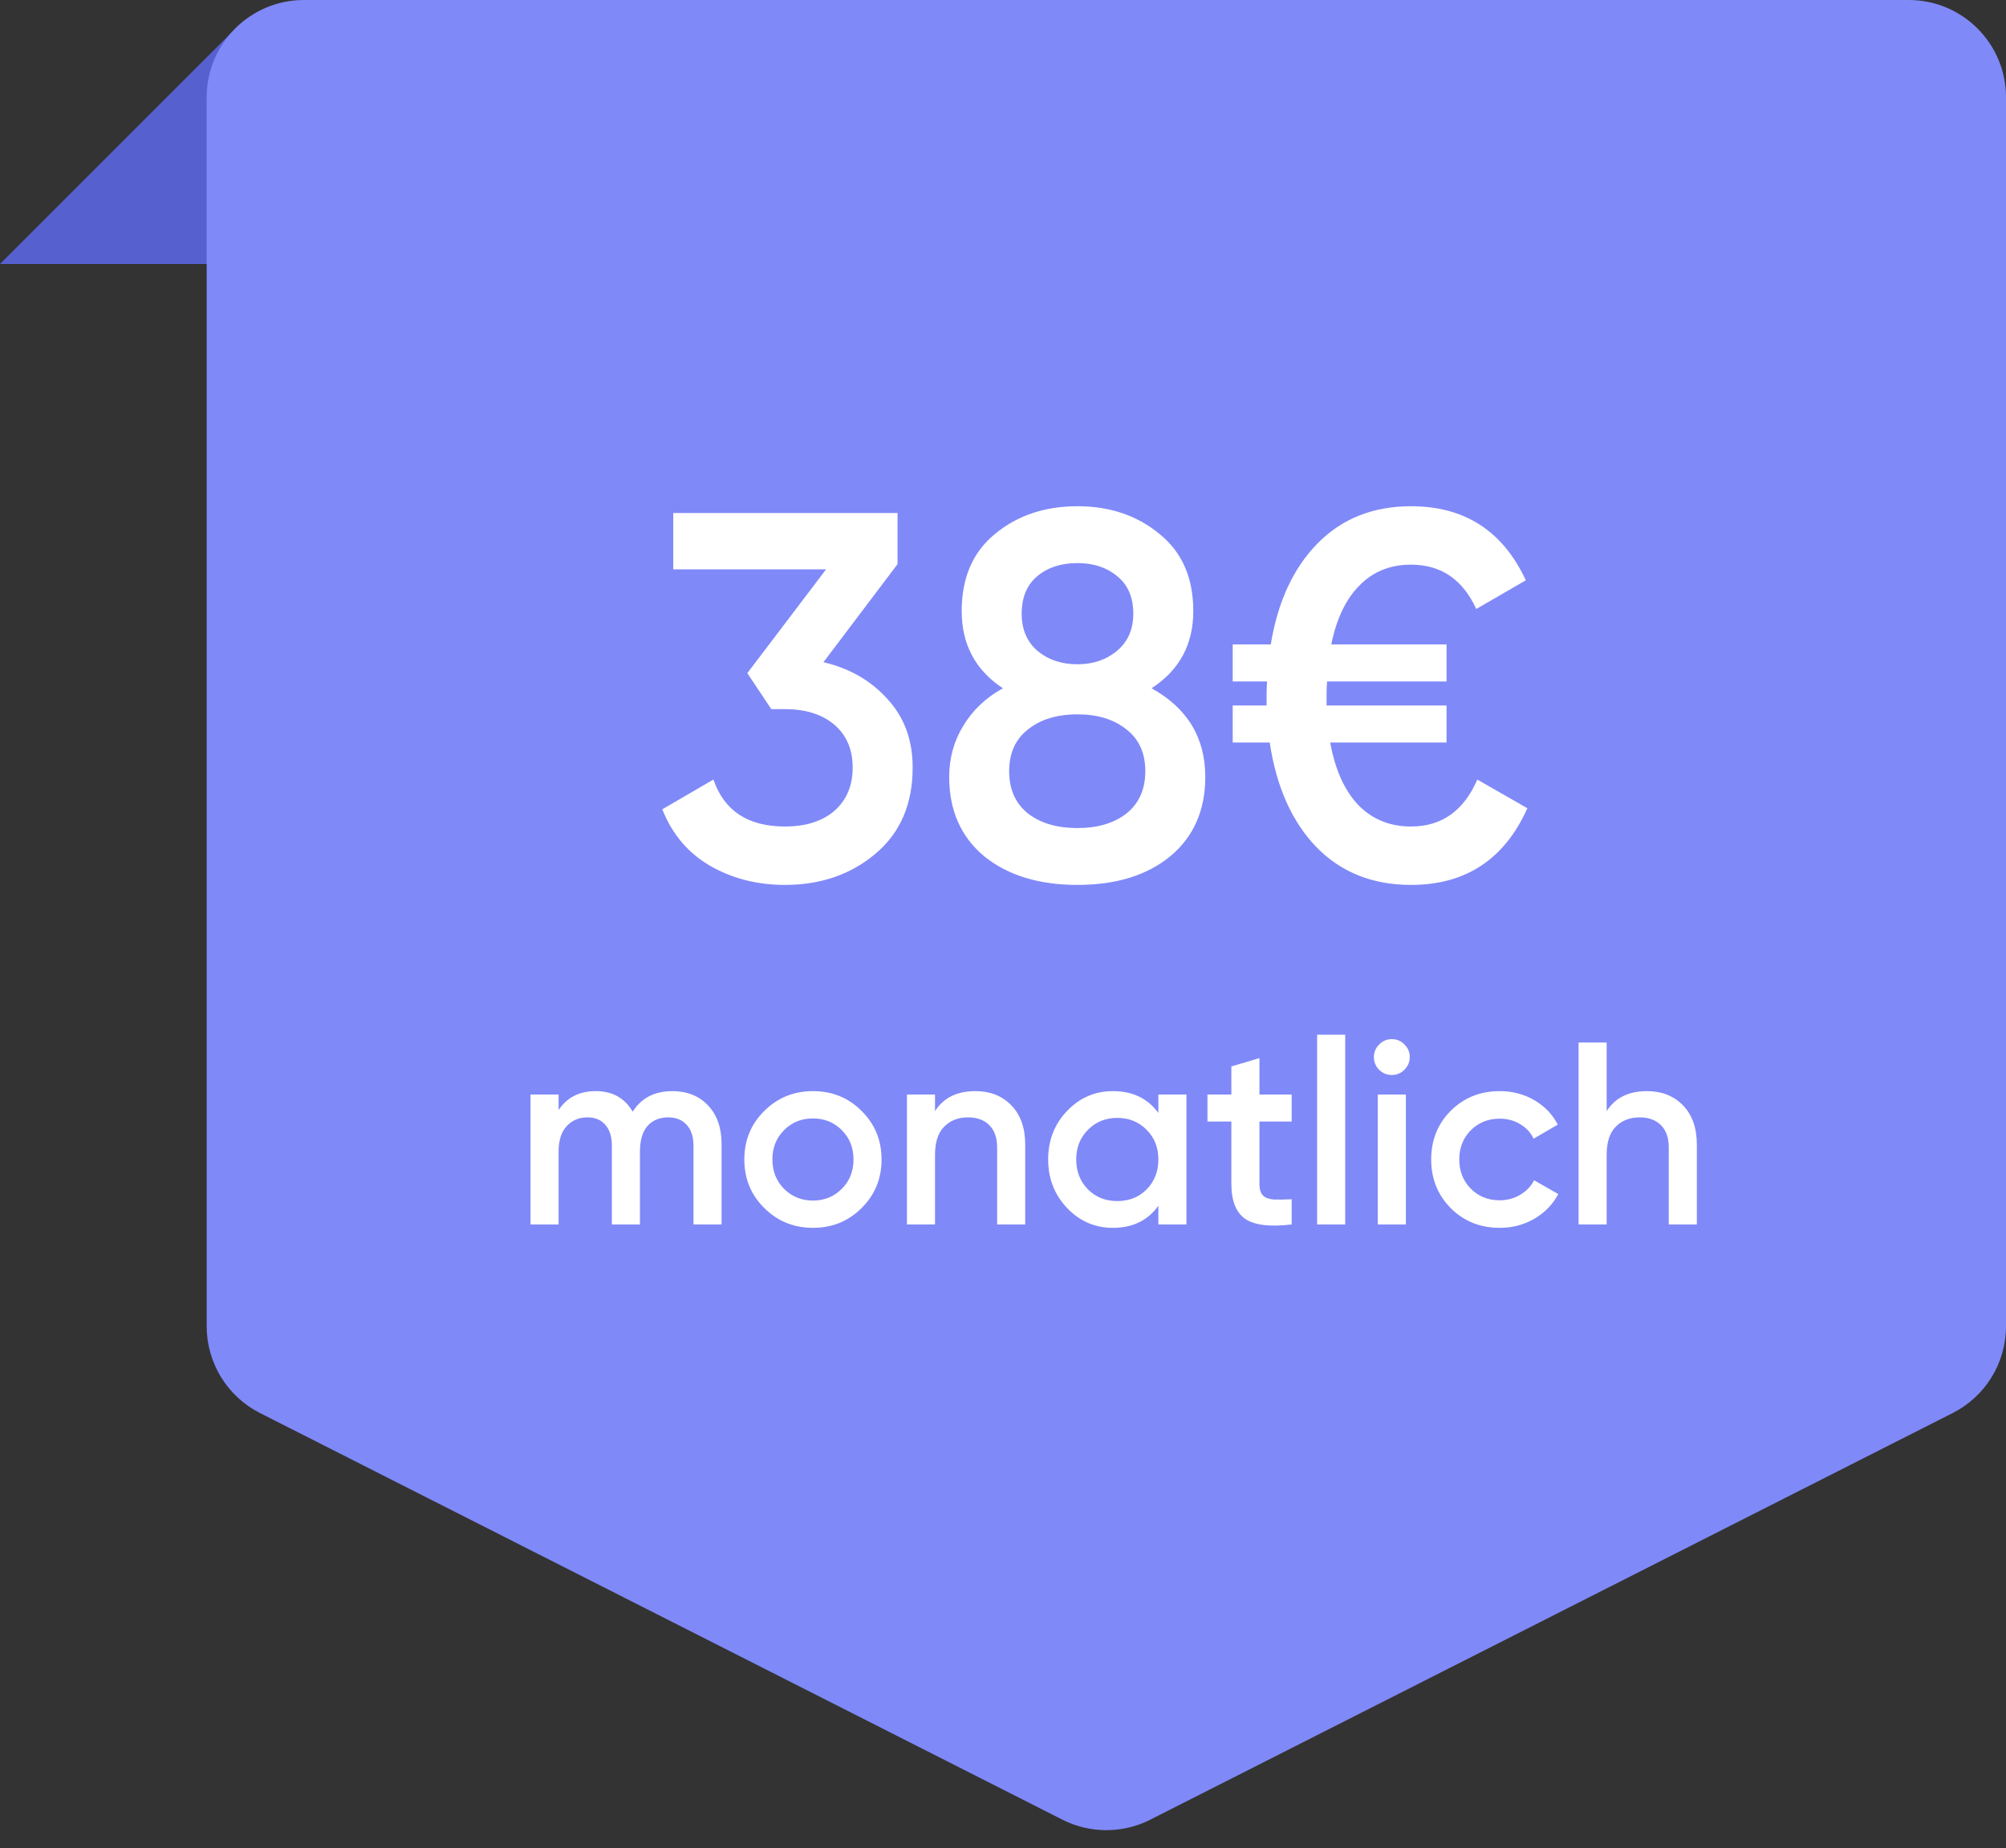
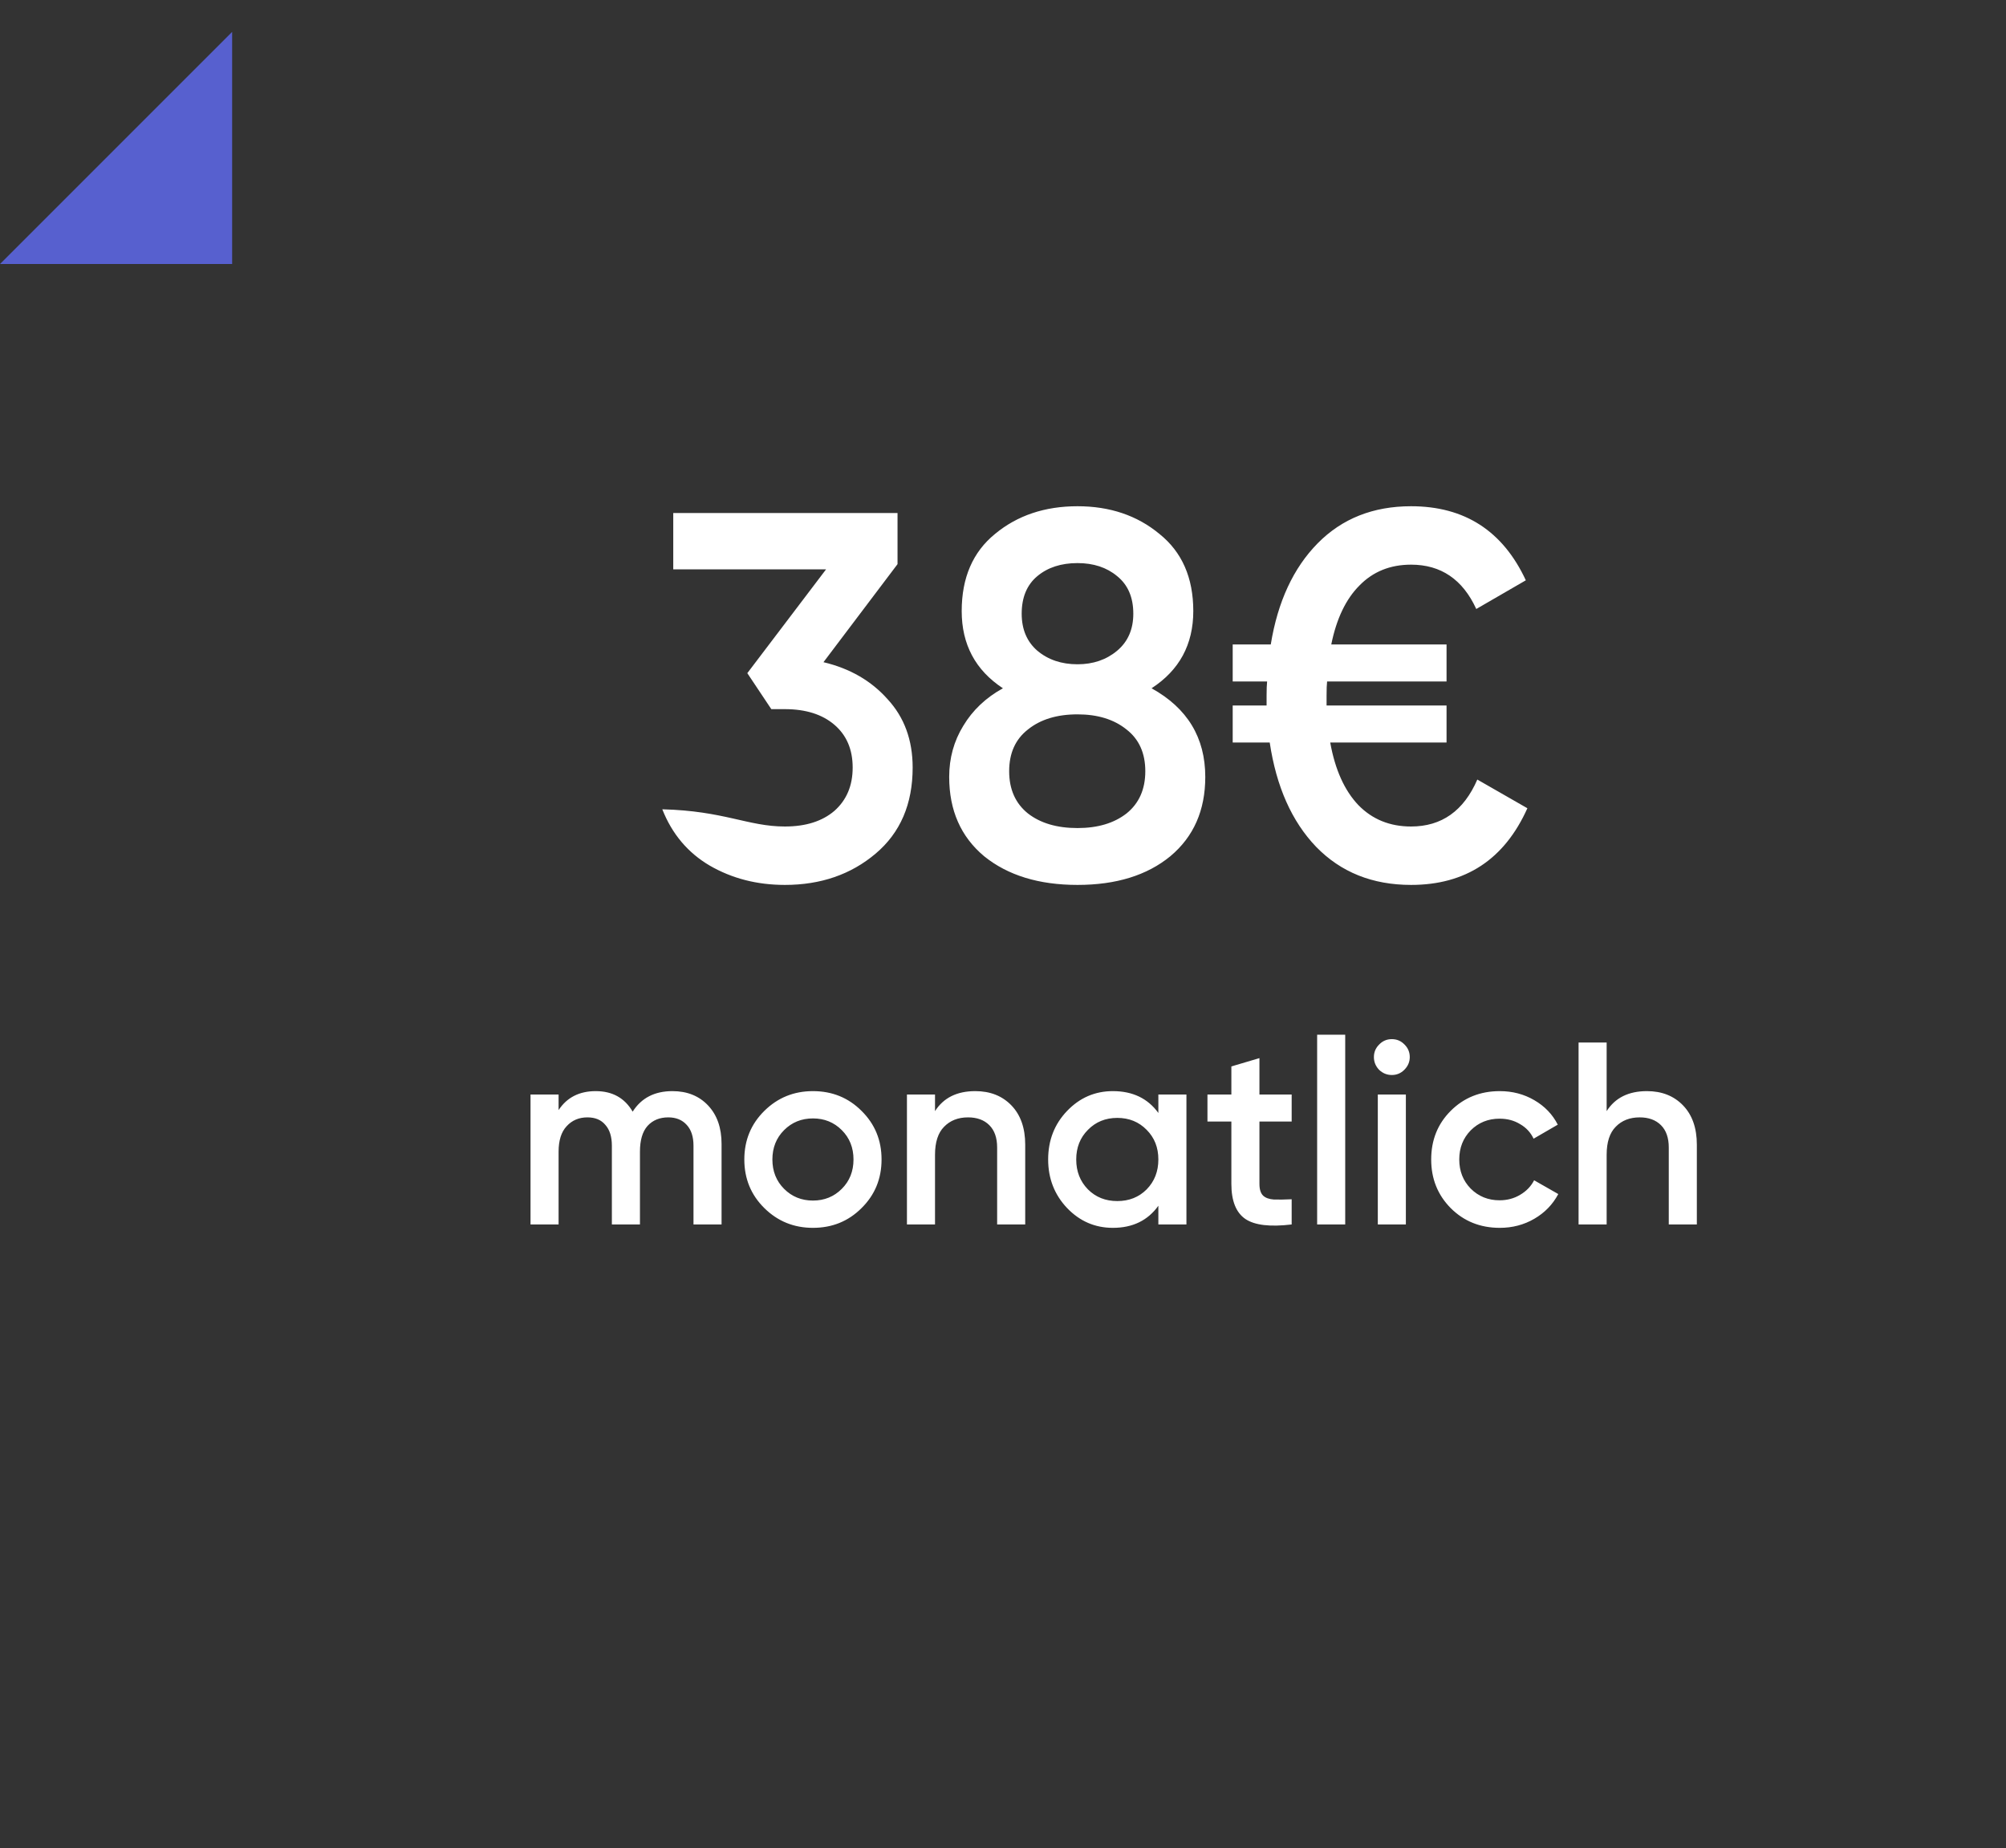
<svg xmlns="http://www.w3.org/2000/svg" width="165" height="152" viewBox="0 0 165 152" fill="none">
  <rect x="0" y="0" width="165" height="152" fill="#333333" stroke="none" />
  <path d="M0 21.716L19.094 2.621V21.716H0Z" fill="#5760CF" />
-   <path d="M17 8C17 3.582 20.582 0 25 0H157C161.418 0 165 3.582 165 8V109.085C165 112.1 163.305 114.859 160.616 116.222L94.616 149.667C92.343 150.819 89.657 150.819 87.384 149.667L21.384 116.222C18.695 114.859 17 112.1 17 109.085V8Z" fill="#8089F8" />
-   <path d="M67.733 54.465C69.907 54.98 71.665 55.996 73.01 57.512C74.383 58.999 75.069 60.872 75.069 63.132C75.069 66.135 74.054 68.494 72.023 70.21C69.992 71.927 67.504 72.784 64.558 72.784C62.27 72.784 60.211 72.255 58.38 71.197C56.578 70.139 55.277 68.594 54.476 66.564L58.681 64.118C59.567 66.692 61.526 67.98 64.558 67.98C66.274 67.98 67.633 67.55 68.634 66.692C69.635 65.806 70.135 64.619 70.135 63.132C70.135 61.644 69.635 60.472 68.634 59.614C67.633 58.756 66.274 58.327 64.558 58.327H63.443L61.469 55.367L67.947 46.829H55.377V42.196H73.825V46.4L67.733 54.465ZM94.72 56.611C97.666 58.241 99.138 60.672 99.138 63.904C99.138 66.65 98.18 68.823 96.264 70.425C94.348 71.998 91.802 72.784 88.628 72.784C85.453 72.784 82.893 71.998 80.948 70.425C79.032 68.823 78.074 66.65 78.074 63.904C78.074 62.359 78.46 60.958 79.232 59.7C80.004 58.413 81.091 57.383 82.493 56.611C80.233 55.123 79.103 53.007 79.103 50.261C79.103 47.516 80.019 45.399 81.849 43.912C83.68 42.396 85.939 41.638 88.628 41.638C91.288 41.638 93.533 42.396 95.363 43.912C97.222 45.399 98.152 47.516 98.152 50.261C98.152 53.007 97.008 55.123 94.72 56.611ZM88.628 46.314C87.283 46.314 86.182 46.672 85.324 47.387C84.466 48.102 84.037 49.131 84.037 50.476C84.037 51.763 84.466 52.778 85.324 53.522C86.211 54.265 87.312 54.637 88.628 54.637C89.915 54.637 91.001 54.265 91.888 53.522C92.775 52.778 93.218 51.763 93.218 50.476C93.218 49.131 92.775 48.102 91.888 47.387C91.03 46.672 89.943 46.314 88.628 46.314ZM88.628 68.108C90.287 68.108 91.631 67.708 92.66 66.907C93.69 66.078 94.205 64.919 94.205 63.432C94.205 61.945 93.69 60.801 92.66 60C91.631 59.17 90.287 58.756 88.628 58.756C86.94 58.756 85.582 59.17 84.552 60C83.522 60.801 83.007 61.945 83.007 63.432C83.007 64.919 83.522 66.078 84.552 66.907C85.582 67.708 86.94 68.108 88.628 68.108ZM121.514 64.118L125.632 66.478C123.745 70.682 120.556 72.784 116.065 72.784C112.891 72.784 110.288 71.741 108.257 69.653C106.255 67.565 104.982 64.705 104.439 61.072H101.393V58.026H104.181V57.211C104.181 56.696 104.196 56.31 104.224 56.053H101.393V53.007H104.525C105.097 49.489 106.384 46.715 108.386 44.684C110.388 42.653 112.948 41.638 116.065 41.638C120.47 41.638 123.616 43.669 125.504 47.73L121.428 50.09C120.312 47.658 118.525 46.443 116.065 46.443C114.349 46.443 112.933 47.015 111.818 48.159C110.703 49.274 109.93 50.89 109.501 53.007H118.983V56.053H109.158C109.129 56.31 109.115 56.696 109.115 57.211V58.026H118.983V61.072H109.415C109.816 63.303 110.588 65.019 111.732 66.221C112.876 67.393 114.321 67.98 116.065 67.98C118.582 67.98 120.398 66.692 121.514 64.118Z" fill="white" />
+   <path d="M67.733 54.465C69.907 54.98 71.665 55.996 73.01 57.512C74.383 58.999 75.069 60.872 75.069 63.132C75.069 66.135 74.054 68.494 72.023 70.21C69.992 71.927 67.504 72.784 64.558 72.784C62.27 72.784 60.211 72.255 58.38 71.197C56.578 70.139 55.277 68.594 54.476 66.564C59.567 66.692 61.526 67.98 64.558 67.98C66.274 67.98 67.633 67.55 68.634 66.692C69.635 65.806 70.135 64.619 70.135 63.132C70.135 61.644 69.635 60.472 68.634 59.614C67.633 58.756 66.274 58.327 64.558 58.327H63.443L61.469 55.367L67.947 46.829H55.377V42.196H73.825V46.4L67.733 54.465ZM94.72 56.611C97.666 58.241 99.138 60.672 99.138 63.904C99.138 66.65 98.18 68.823 96.264 70.425C94.348 71.998 91.802 72.784 88.628 72.784C85.453 72.784 82.893 71.998 80.948 70.425C79.032 68.823 78.074 66.65 78.074 63.904C78.074 62.359 78.46 60.958 79.232 59.7C80.004 58.413 81.091 57.383 82.493 56.611C80.233 55.123 79.103 53.007 79.103 50.261C79.103 47.516 80.019 45.399 81.849 43.912C83.68 42.396 85.939 41.638 88.628 41.638C91.288 41.638 93.533 42.396 95.363 43.912C97.222 45.399 98.152 47.516 98.152 50.261C98.152 53.007 97.008 55.123 94.72 56.611ZM88.628 46.314C87.283 46.314 86.182 46.672 85.324 47.387C84.466 48.102 84.037 49.131 84.037 50.476C84.037 51.763 84.466 52.778 85.324 53.522C86.211 54.265 87.312 54.637 88.628 54.637C89.915 54.637 91.001 54.265 91.888 53.522C92.775 52.778 93.218 51.763 93.218 50.476C93.218 49.131 92.775 48.102 91.888 47.387C91.03 46.672 89.943 46.314 88.628 46.314ZM88.628 68.108C90.287 68.108 91.631 67.708 92.66 66.907C93.69 66.078 94.205 64.919 94.205 63.432C94.205 61.945 93.69 60.801 92.66 60C91.631 59.17 90.287 58.756 88.628 58.756C86.94 58.756 85.582 59.17 84.552 60C83.522 60.801 83.007 61.945 83.007 63.432C83.007 64.919 83.522 66.078 84.552 66.907C85.582 67.708 86.94 68.108 88.628 68.108ZM121.514 64.118L125.632 66.478C123.745 70.682 120.556 72.784 116.065 72.784C112.891 72.784 110.288 71.741 108.257 69.653C106.255 67.565 104.982 64.705 104.439 61.072H101.393V58.026H104.181V57.211C104.181 56.696 104.196 56.31 104.224 56.053H101.393V53.007H104.525C105.097 49.489 106.384 46.715 108.386 44.684C110.388 42.653 112.948 41.638 116.065 41.638C120.47 41.638 123.616 43.669 125.504 47.73L121.428 50.09C120.312 47.658 118.525 46.443 116.065 46.443C114.349 46.443 112.933 47.015 111.818 48.159C110.703 49.274 109.93 50.89 109.501 53.007H118.983V56.053H109.158C109.129 56.31 109.115 56.696 109.115 57.211V58.026H118.983V61.072H109.415C109.816 63.303 110.588 65.019 111.732 66.221C112.876 67.393 114.321 67.98 116.065 67.98C118.582 67.98 120.398 66.692 121.514 64.118Z" fill="white" />
  <path d="M55.31 89.745C56.521 89.745 57.498 90.137 58.239 90.921C58.98 91.705 59.351 92.759 59.351 94.085V100.712H57.042V94.234C57.042 93.493 56.856 92.923 56.486 92.524C56.115 92.111 55.609 91.904 54.968 91.904C54.255 91.904 53.685 92.139 53.258 92.61C52.844 93.08 52.638 93.785 52.638 94.726V100.712H50.328V94.234C50.328 93.493 50.15 92.923 49.794 92.524C49.452 92.111 48.96 91.904 48.319 91.904C47.62 91.904 47.05 92.146 46.608 92.631C46.167 93.101 45.946 93.8 45.946 94.726V100.712H43.637V90.023H45.946V91.305C46.63 90.265 47.649 89.745 49.003 89.745C50.371 89.745 51.383 90.308 52.039 91.434C52.752 90.308 53.842 89.745 55.31 89.745ZM66.867 100.99C65.299 100.99 63.967 100.449 62.869 99.365C61.772 98.282 61.223 96.95 61.223 95.368C61.223 93.785 61.772 92.453 62.869 91.37C63.967 90.286 65.299 89.745 66.867 89.745C68.449 89.745 69.782 90.286 70.865 91.37C71.963 92.453 72.511 93.785 72.511 95.368C72.511 96.95 71.963 98.282 70.865 99.365C69.782 100.449 68.449 100.99 66.867 100.99ZM64.494 97.783C65.136 98.425 65.927 98.746 66.867 98.746C67.808 98.746 68.599 98.425 69.24 97.783C69.882 97.142 70.203 96.337 70.203 95.368C70.203 94.398 69.882 93.593 69.24 92.952C68.599 92.31 67.808 91.99 66.867 91.99C65.927 91.99 65.136 92.31 64.494 92.952C63.853 93.593 63.532 94.398 63.532 95.368C63.532 96.337 63.853 97.142 64.494 97.783ZM80.222 89.745C81.448 89.745 82.438 90.137 83.194 90.921C83.949 91.705 84.327 92.781 84.327 94.149V100.712H82.018V94.384C82.018 93.586 81.804 92.973 81.376 92.546C80.949 92.118 80.365 91.904 79.623 91.904C78.811 91.904 78.155 92.161 77.656 92.674C77.158 93.173 76.908 93.942 76.908 94.983V100.712H74.599V90.023H76.908V91.391C77.607 90.293 78.711 89.745 80.222 89.745ZM95.279 90.023H97.588V100.712H95.279V99.173C94.41 100.385 93.163 100.99 91.538 100.99C90.07 100.99 88.816 100.449 87.775 99.365C86.735 98.268 86.214 96.935 86.214 95.368C86.214 93.785 86.735 92.453 87.775 91.37C88.816 90.286 90.07 89.745 91.538 89.745C93.163 89.745 94.41 90.343 95.279 91.541V90.023ZM89.486 97.826C90.127 98.468 90.932 98.788 91.901 98.788C92.871 98.788 93.676 98.468 94.317 97.826C94.959 97.171 95.279 96.351 95.279 95.368C95.279 94.384 94.959 93.572 94.317 92.93C93.676 92.275 92.871 91.947 91.901 91.947C90.932 91.947 90.127 92.275 89.486 92.93C88.844 93.572 88.523 94.384 88.523 95.368C88.523 96.351 88.844 97.171 89.486 97.826ZM106.244 92.246H103.593V97.377C103.593 97.819 103.693 98.14 103.893 98.339C104.092 98.525 104.384 98.632 104.769 98.66C105.168 98.674 105.66 98.667 106.244 98.639V100.712C104.477 100.926 103.209 100.777 102.439 100.263C101.669 99.736 101.284 98.774 101.284 97.377V92.246H99.317V90.023H101.284V87.714L103.593 87.03V90.023H106.244V92.246ZM108.339 100.712V85.106H110.648V100.712H108.339ZM115.509 87.992C115.224 88.277 114.882 88.419 114.483 88.419C114.084 88.419 113.735 88.277 113.435 87.992C113.15 87.692 113.008 87.343 113.008 86.944C113.008 86.545 113.15 86.203 113.435 85.918C113.72 85.619 114.07 85.469 114.483 85.469C114.896 85.469 115.246 85.619 115.531 85.918C115.816 86.203 115.958 86.545 115.958 86.944C115.958 87.343 115.809 87.692 115.509 87.992ZM113.329 100.712V90.023H115.637V100.712H113.329ZM123.364 100.99C121.753 100.99 120.406 100.449 119.323 99.365C118.254 98.282 117.72 96.95 117.72 95.368C117.72 93.771 118.254 92.439 119.323 91.37C120.406 90.286 121.753 89.745 123.364 89.745C124.404 89.745 125.352 89.994 126.207 90.493C127.063 90.992 127.704 91.662 128.132 92.503L126.143 93.657C125.901 93.144 125.53 92.745 125.032 92.46C124.547 92.161 123.984 92.011 123.343 92.011C122.402 92.011 121.611 92.332 120.969 92.973C120.342 93.614 120.029 94.413 120.029 95.368C120.029 96.323 120.342 97.121 120.969 97.762C121.611 98.403 122.402 98.724 123.343 98.724C123.97 98.724 124.533 98.575 125.032 98.275C125.545 97.976 125.929 97.577 126.186 97.078L128.174 98.211C127.718 99.066 127.063 99.743 126.207 100.242C125.352 100.741 124.404 100.99 123.364 100.99ZM135.466 89.745C136.692 89.745 137.682 90.137 138.438 90.921C139.193 91.705 139.571 92.781 139.571 94.149V100.712H137.262V94.384C137.262 93.586 137.048 92.973 136.621 92.546C136.193 92.118 135.609 91.904 134.867 91.904C134.055 91.904 133.399 92.161 132.9 92.674C132.402 93.173 132.152 93.942 132.152 94.983V100.712H129.843V85.747H132.152V91.391C132.851 90.293 133.955 89.745 135.466 89.745Z" fill="white" />
</svg>